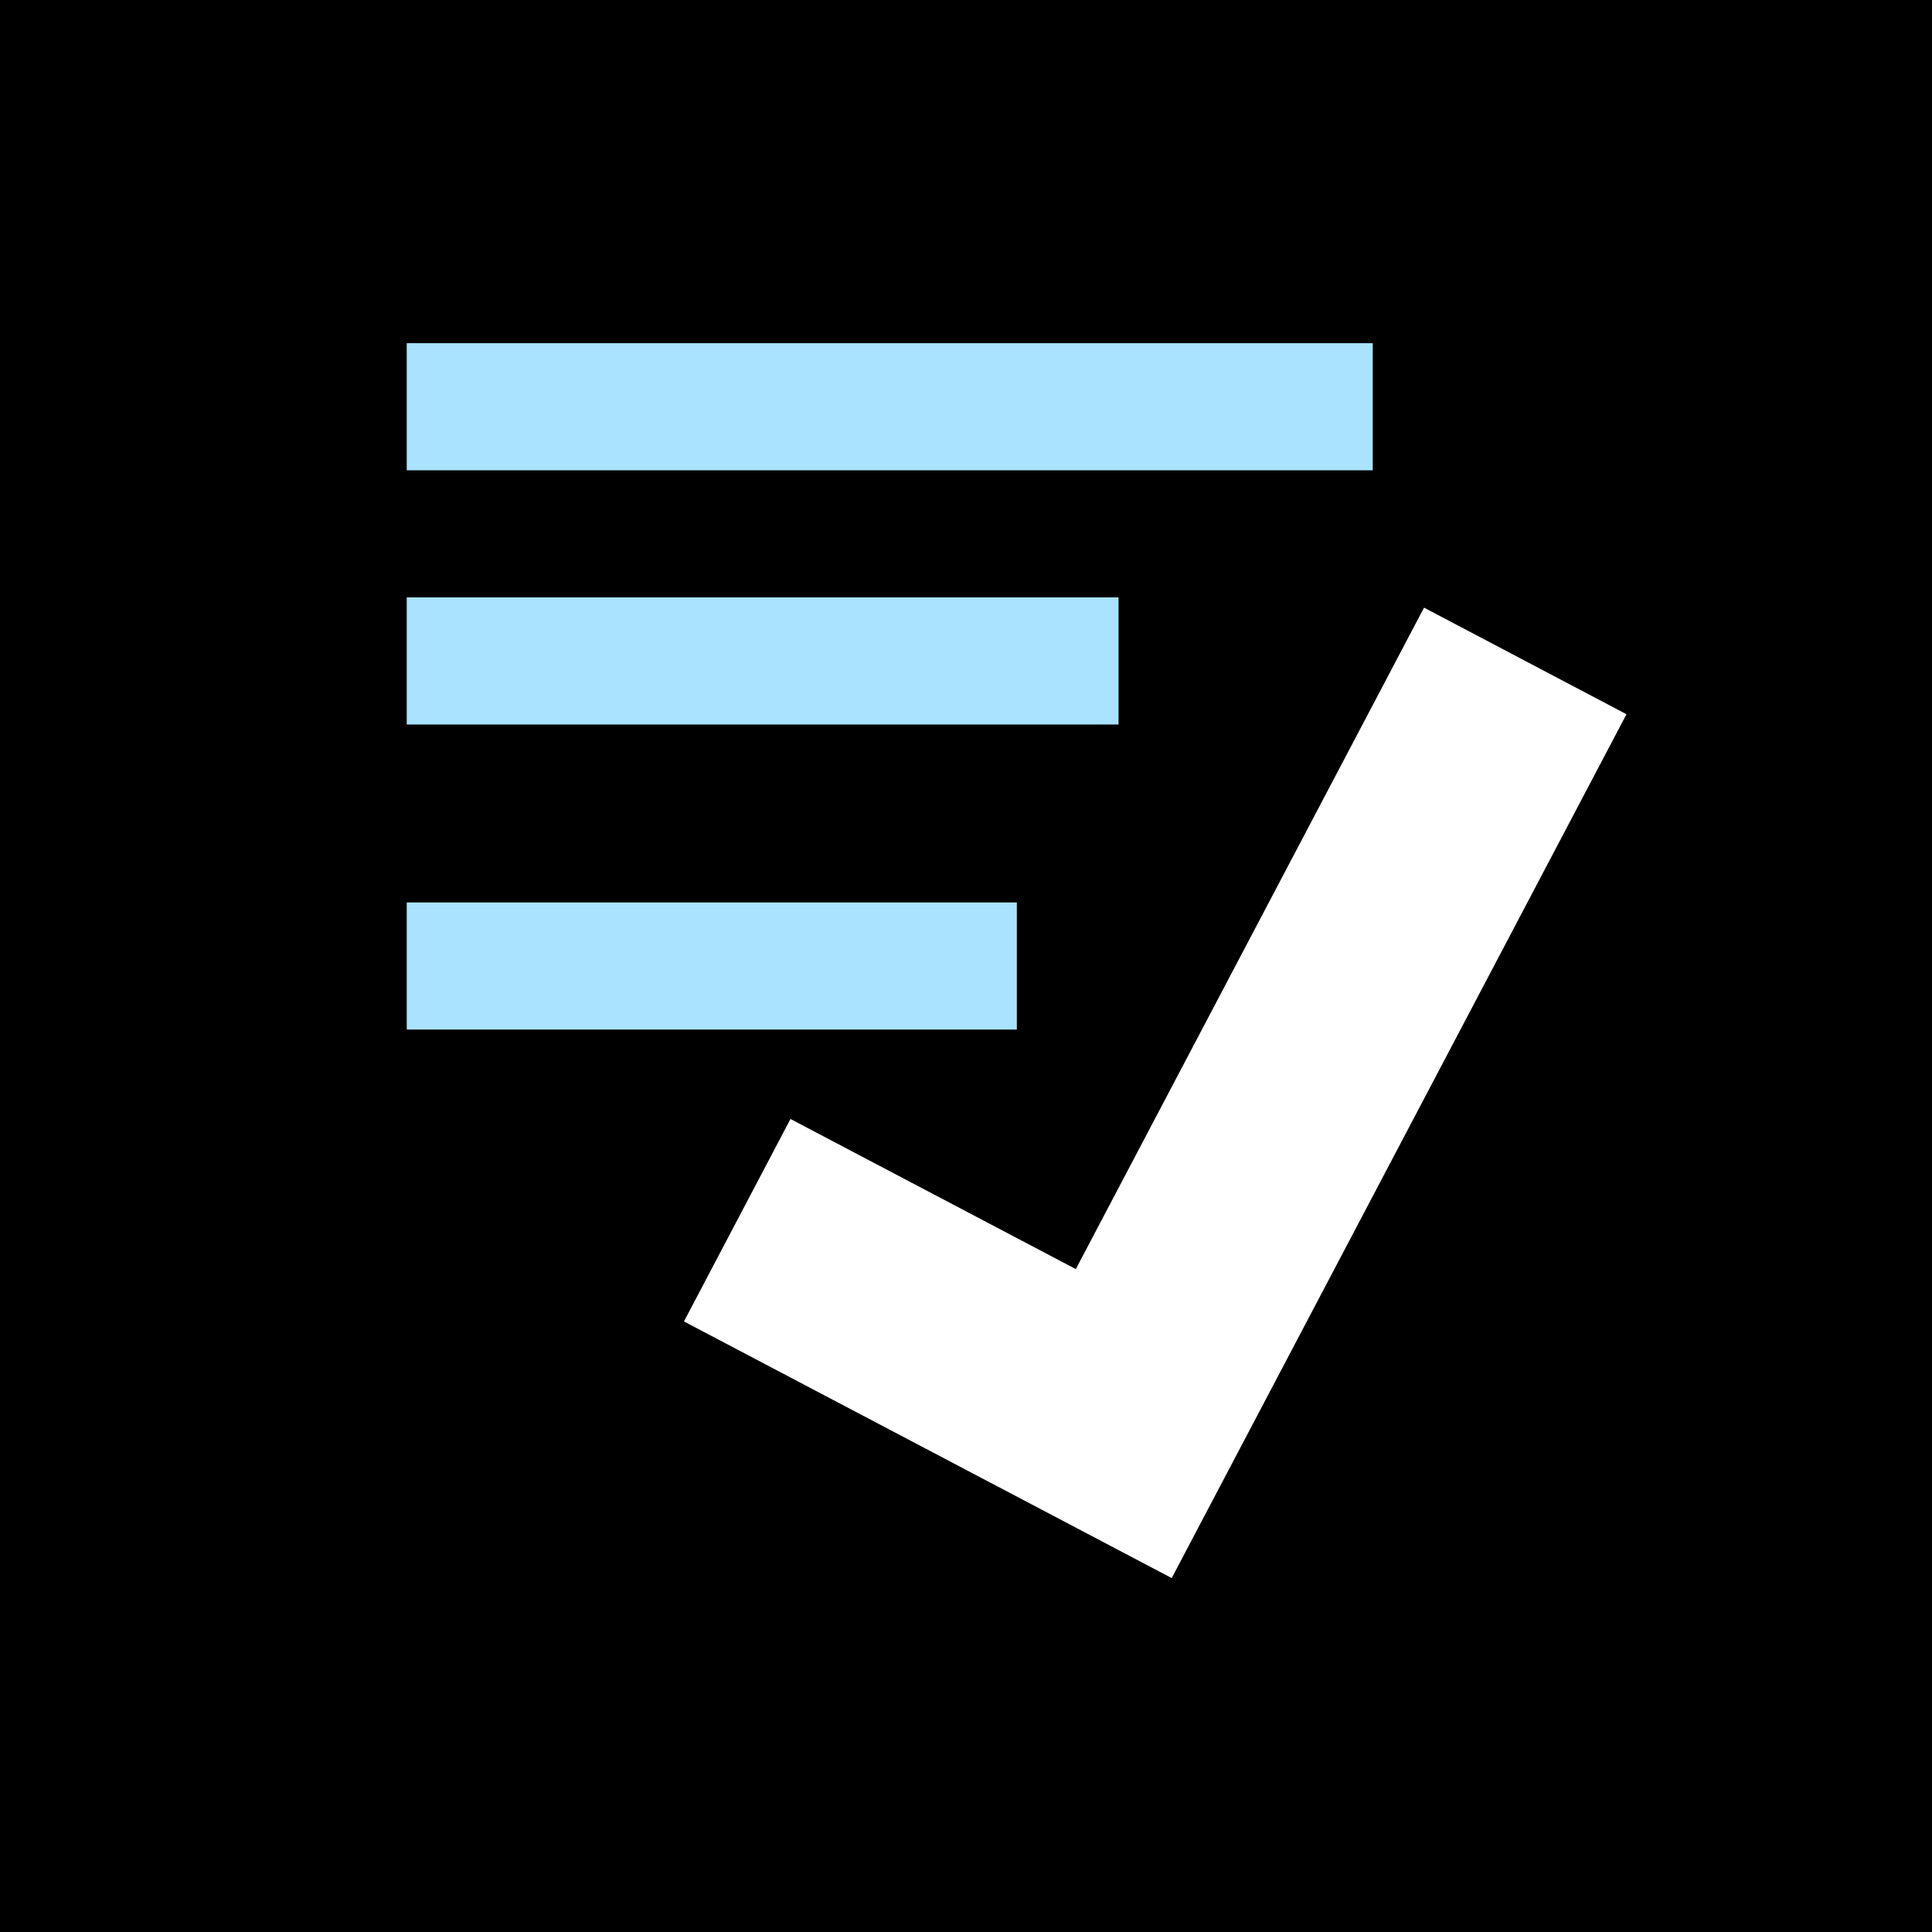
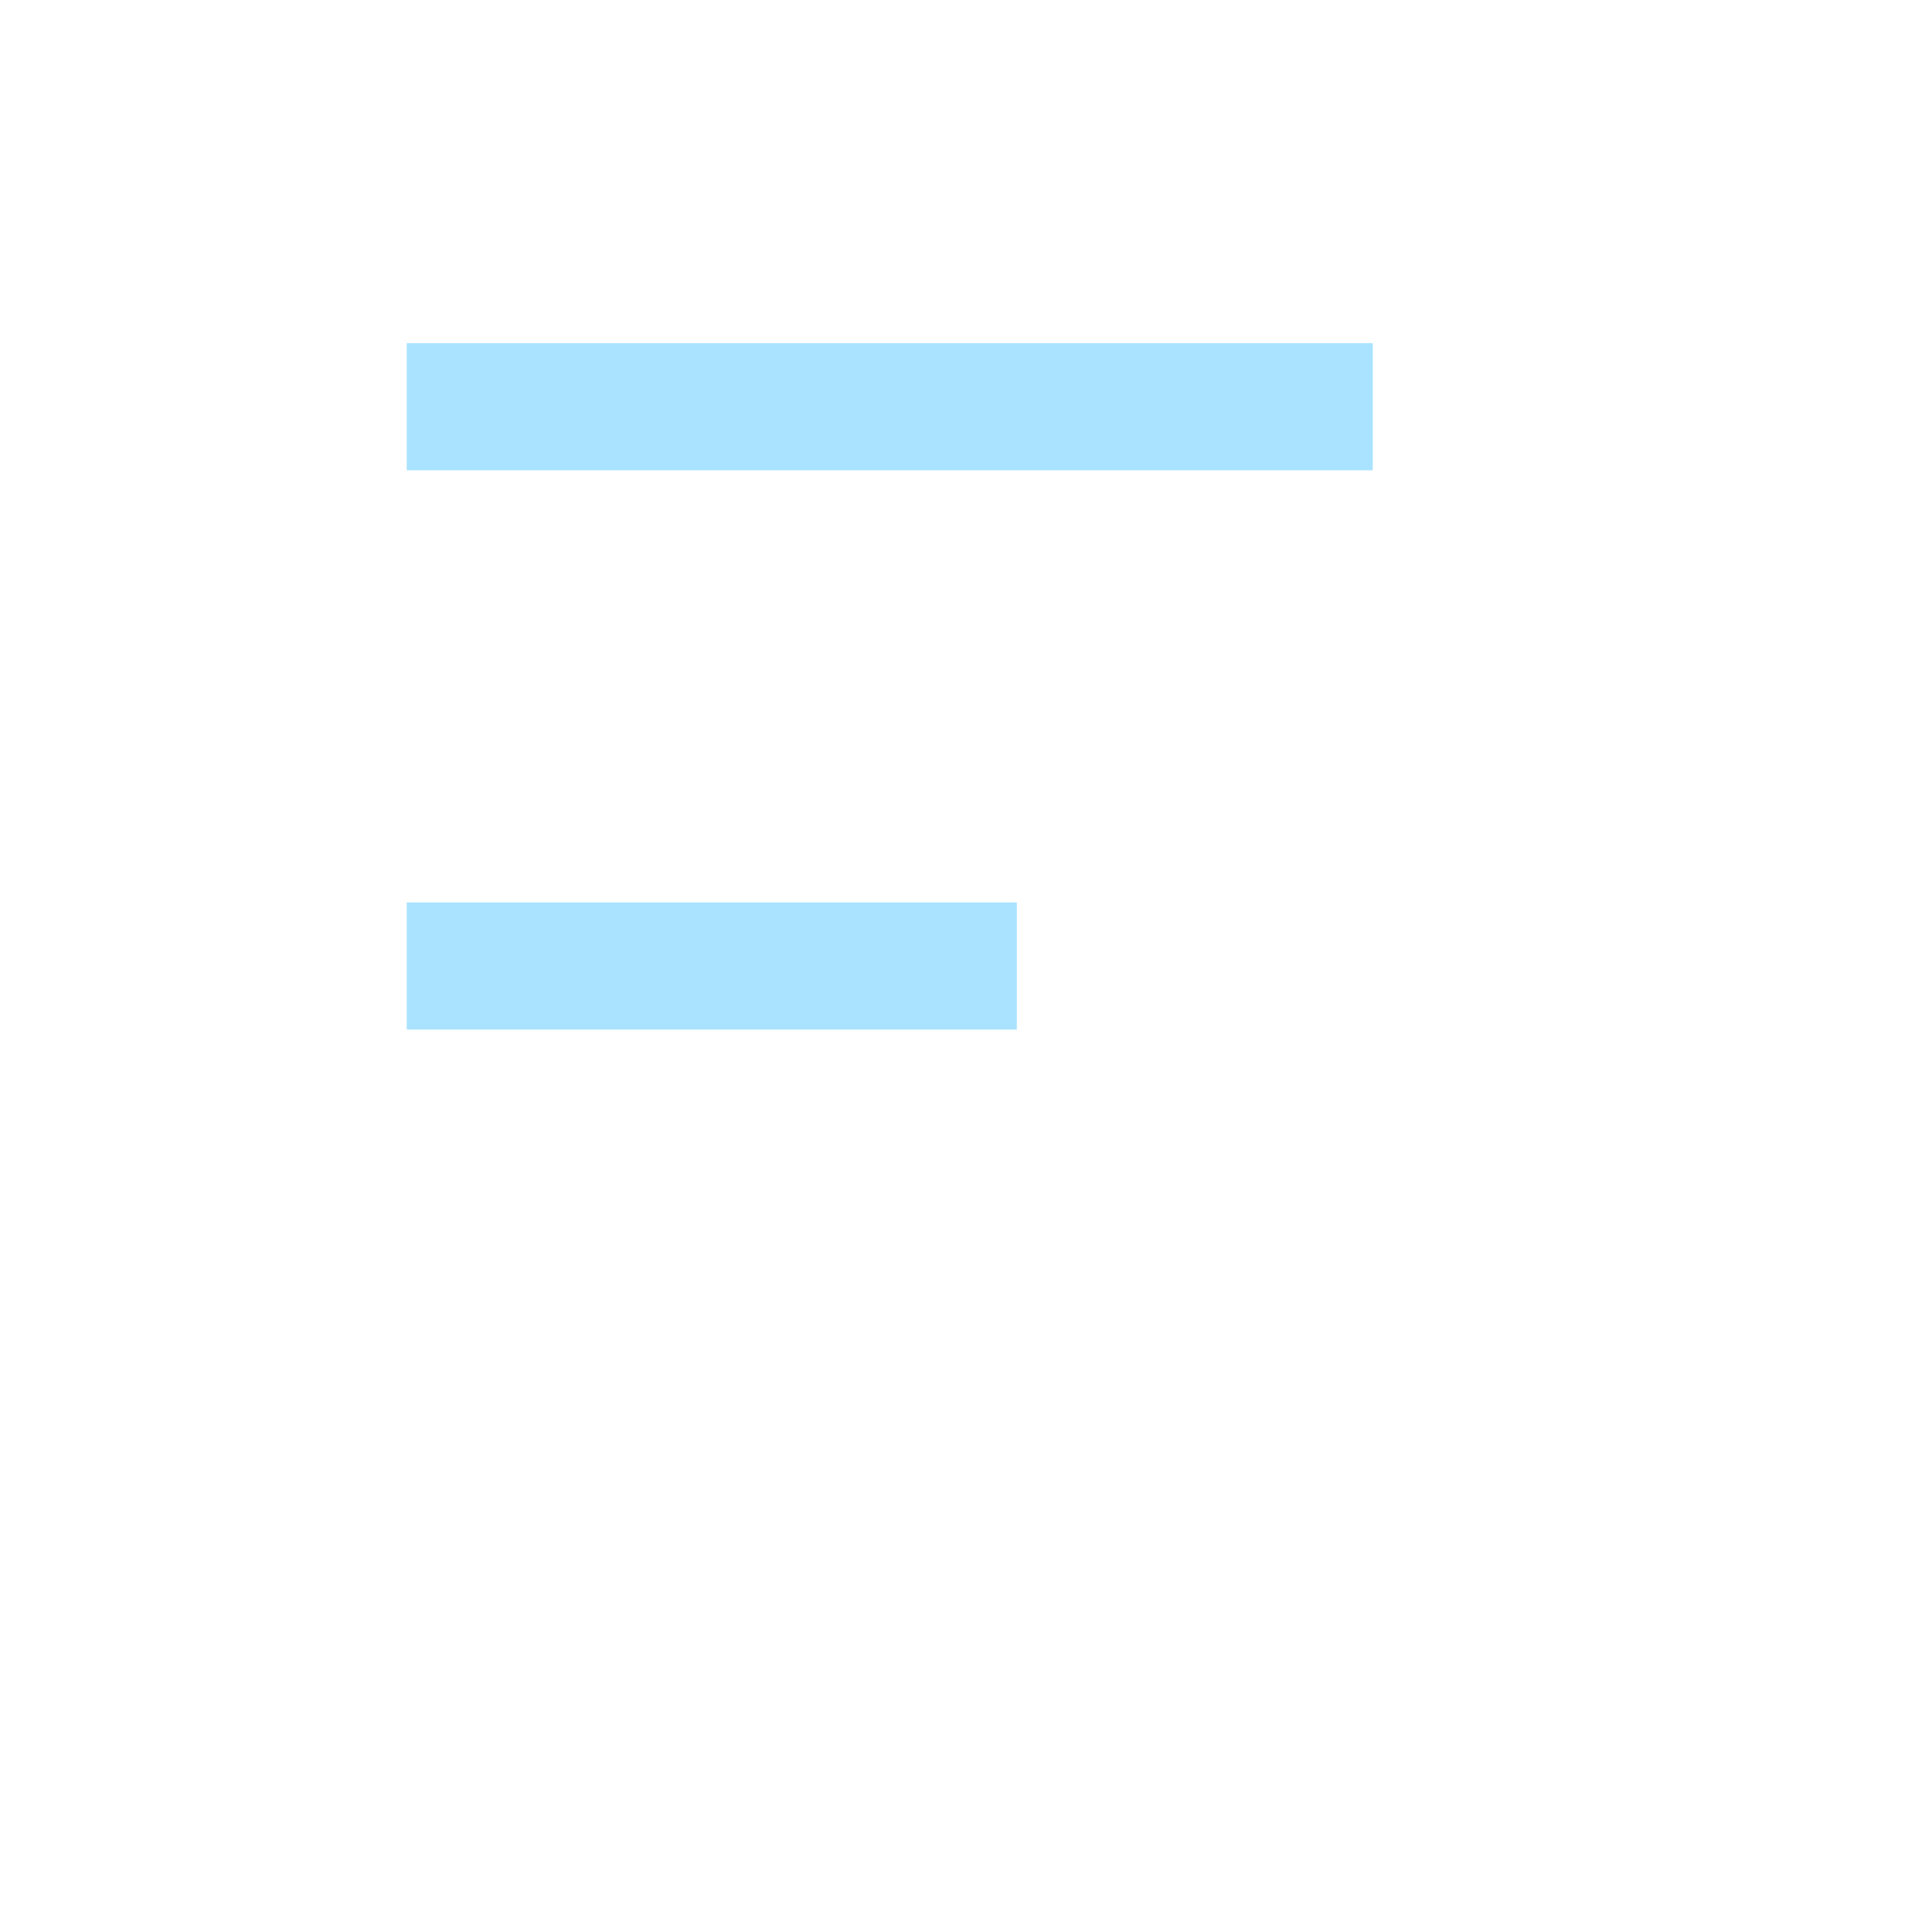
<svg xmlns="http://www.w3.org/2000/svg" width="38" height="38" viewBox="0 0 38 38" fill="none">
-   <rect width="38" height="38" fill="black" />
-   <path d="M14.5 24L22.103 28L30 13" stroke="white" stroke-width="4.5" />
  <path d="M8 8H27" stroke="#A9E3FF" stroke-width="2.5" />
-   <path d="M8 13H22" stroke="#A9E3FF" stroke-width="2.5" />
  <path d="M8 19H20" stroke="#A9E3FF" stroke-width="2.5" />
</svg>